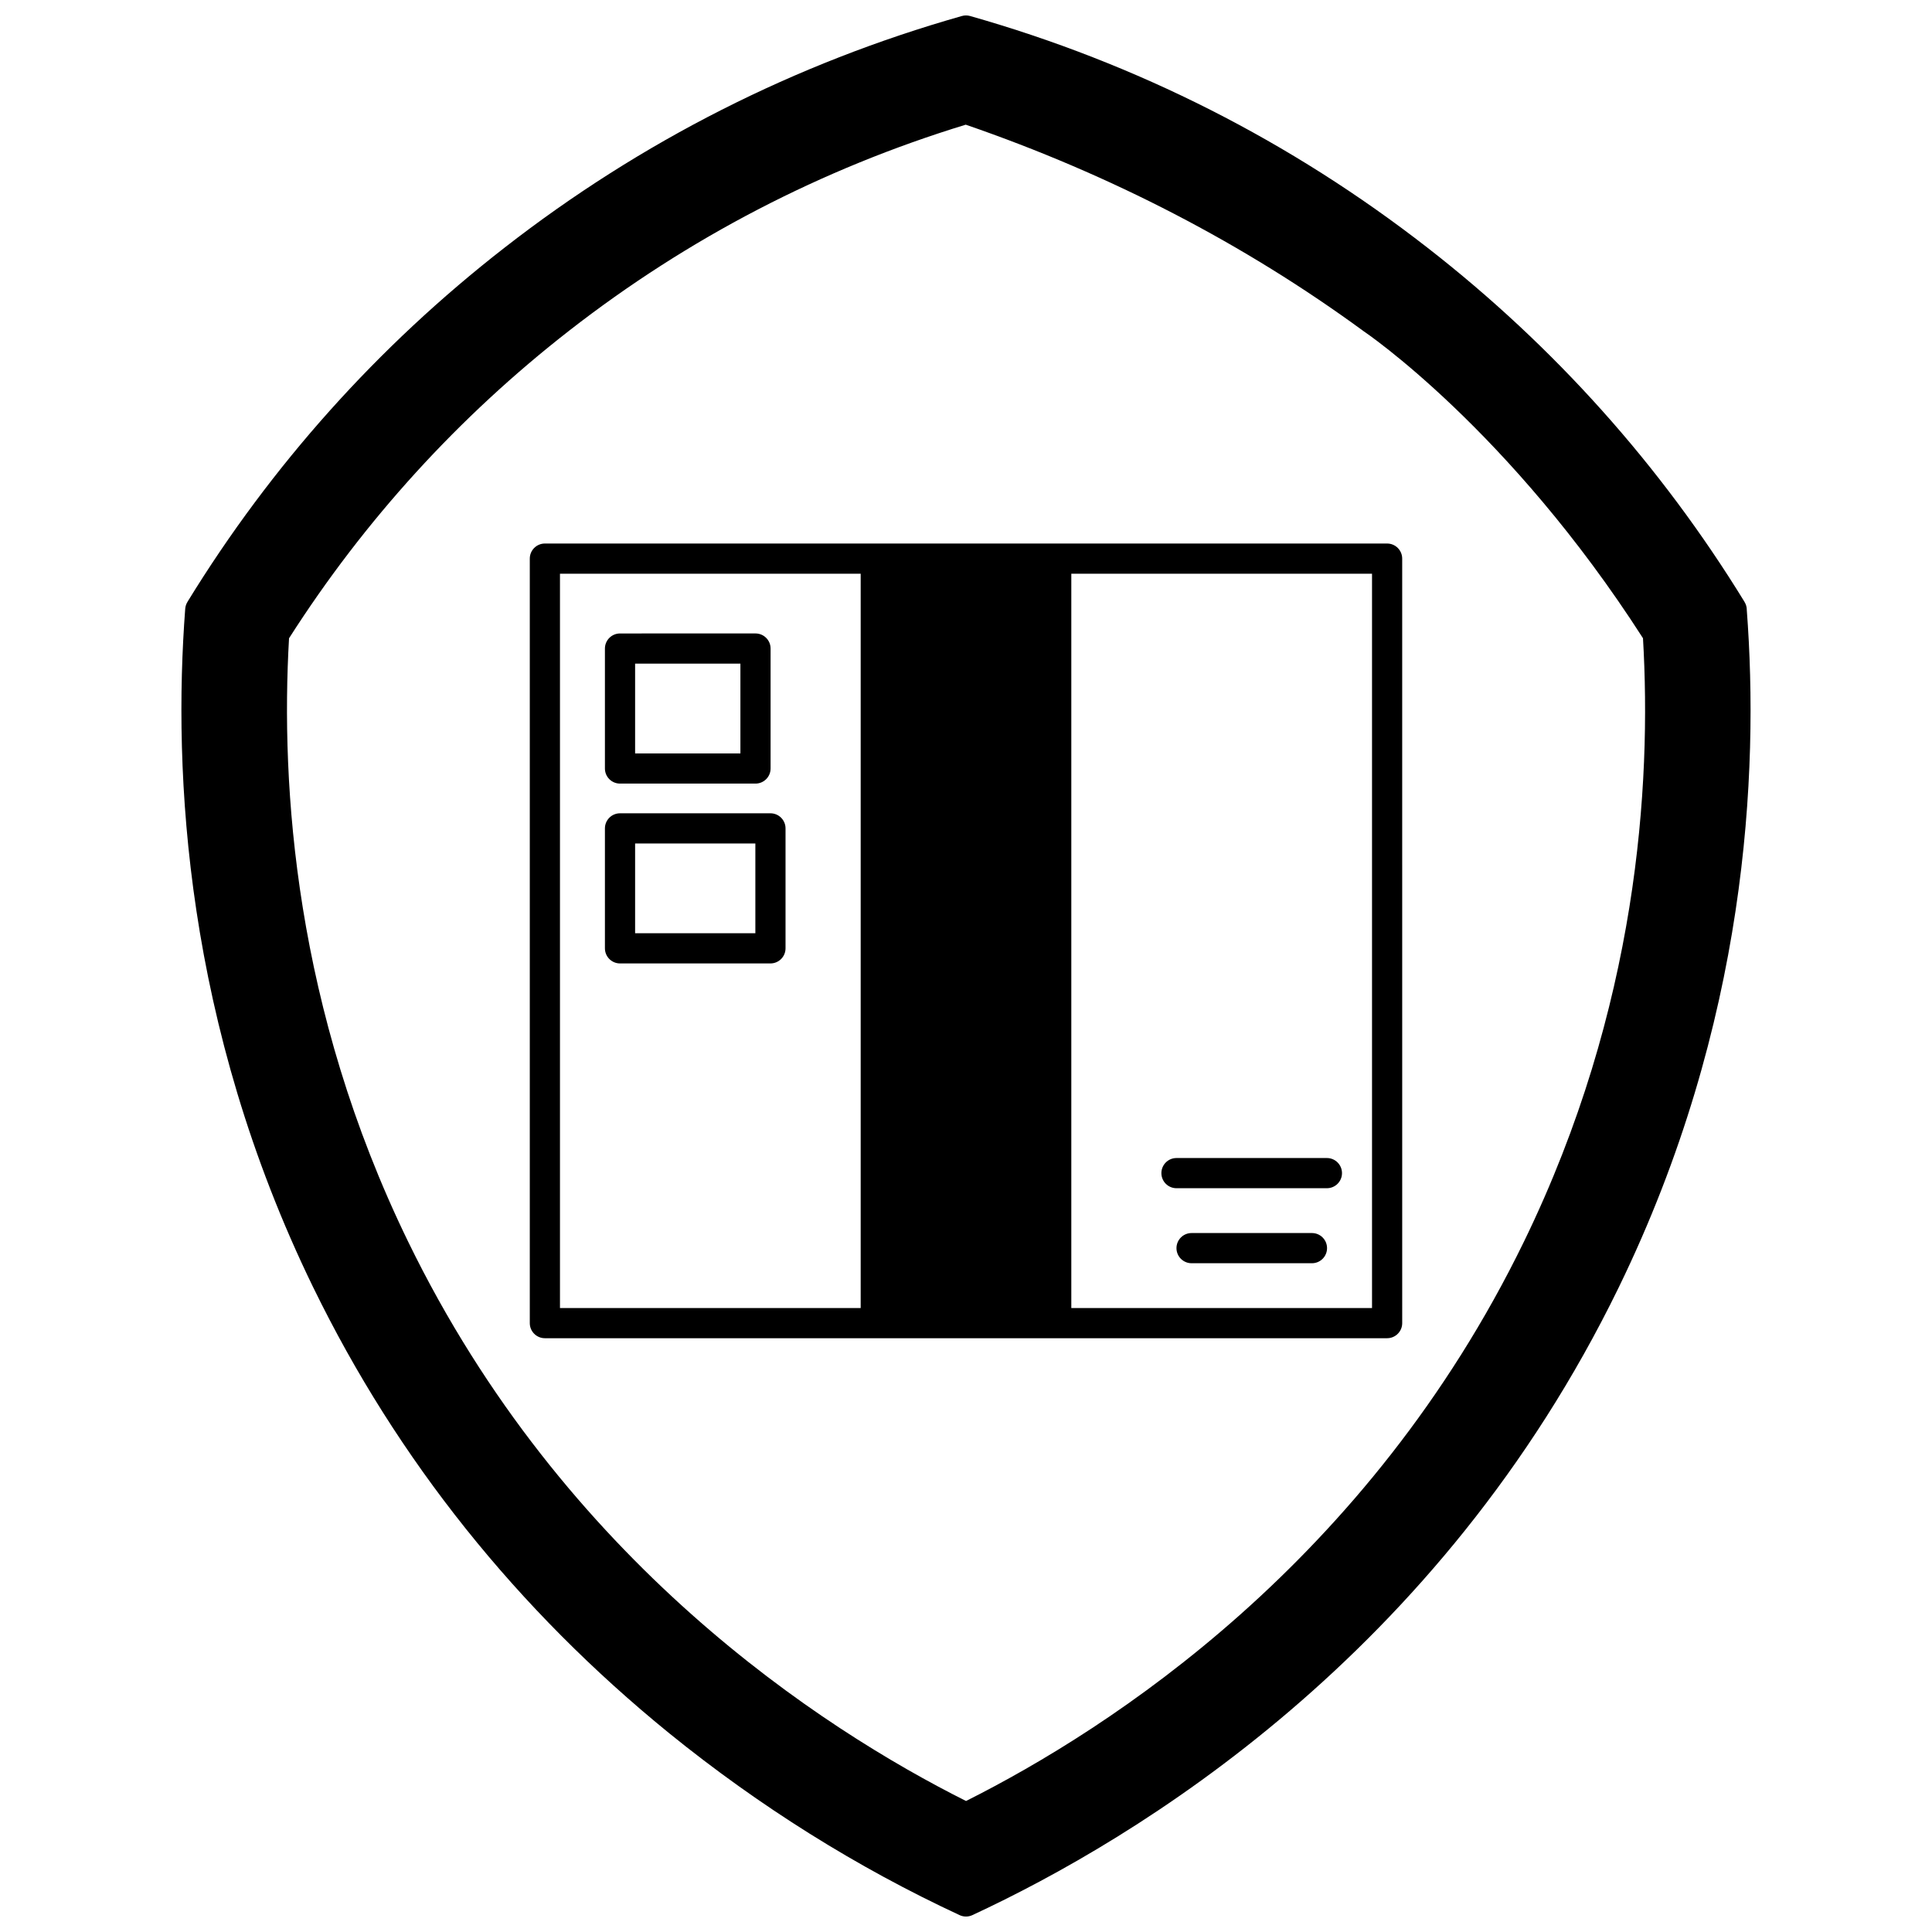
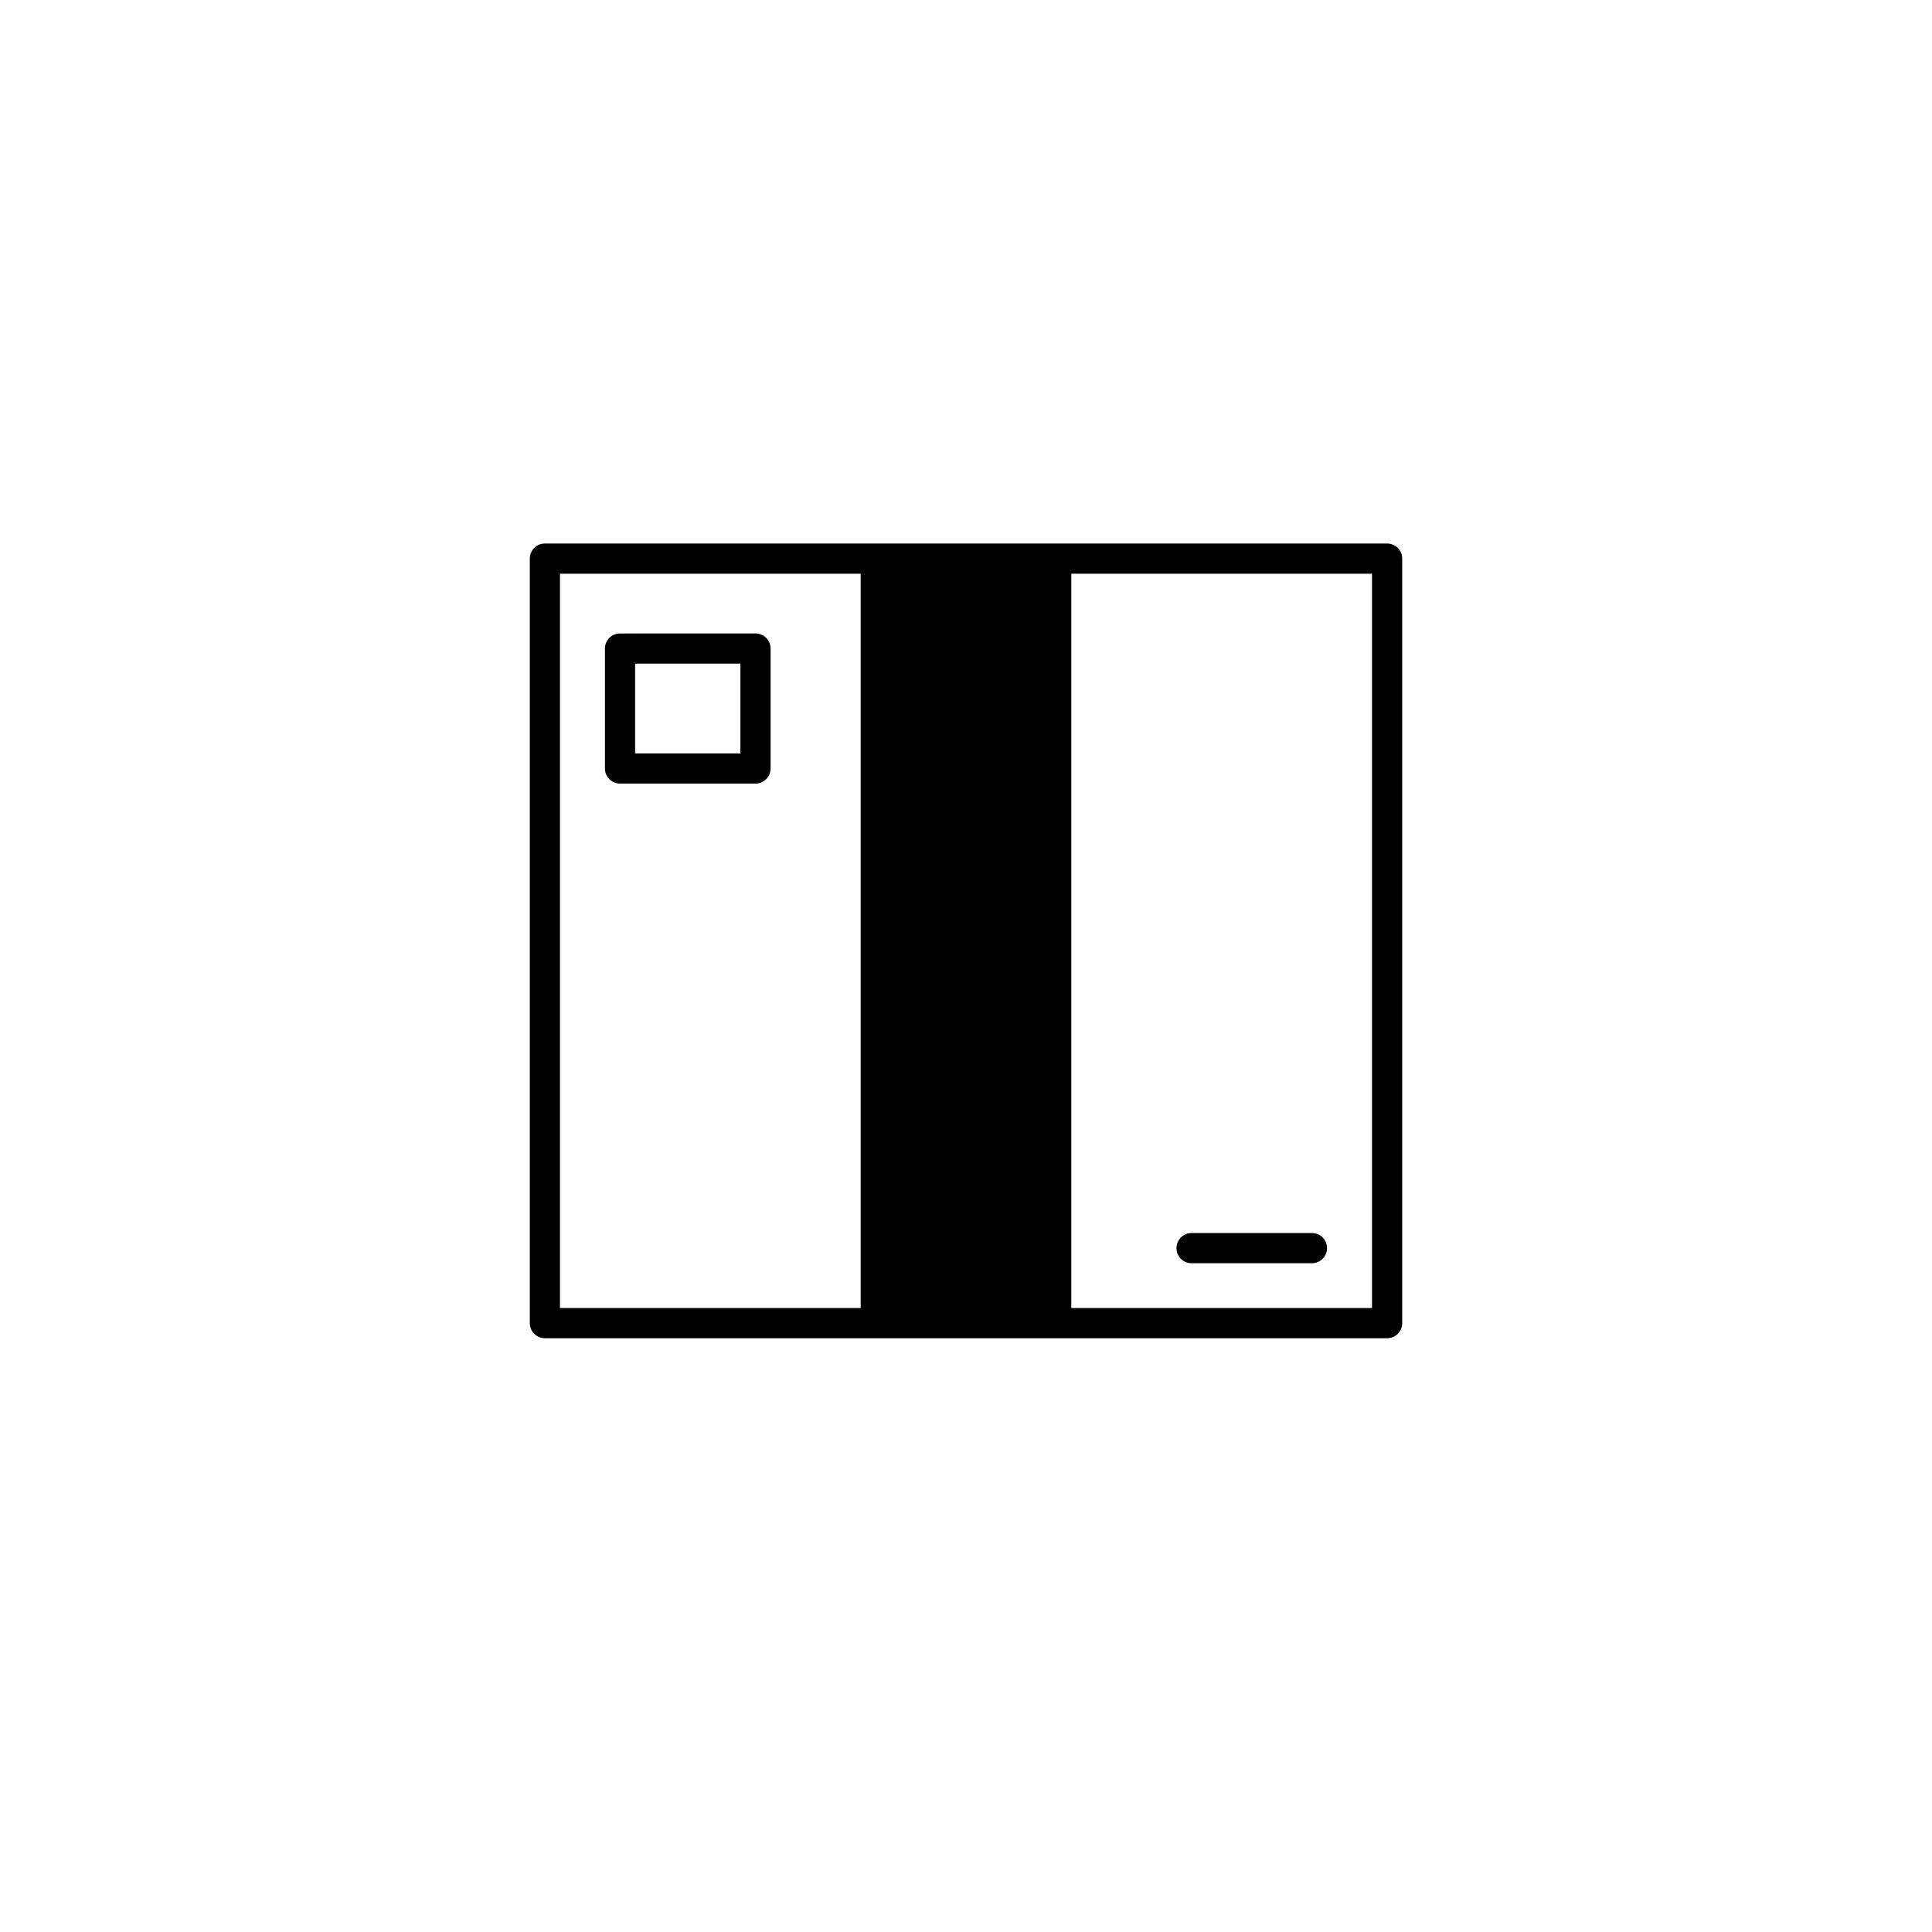
<svg xmlns="http://www.w3.org/2000/svg" width="800px" height="800px" version="1.1" viewBox="144 144 512 512">
  <defs>
    <clipPath id="a">
-       <path d="m192 148.09h416v503.81h-416z" />
-     </clipPath>
+       </clipPath>
  </defs>
-   <path d="m455.78 458.89h39.863c2.211 0 4-1.793 4-4s-1.789-4-4-4h-39.863c-2.211 0-4 1.793-4 4 0 2.211 1.789 4 4 4z" />
  <path d="m491.68 470.77h-31.902c-2.211 0-4 1.793-4 4 0 2.207 1.789 4 4 4h31.902c2.211 0 4-1.793 4-4 0-2.211-1.789-4-4-4z" />
  <path d="m511.6 288.04h-223.2c-2.211 0-4 1.793-4 4v202.6c0 2.207 1.789 4 4 4h223.2c2.211 0 4-1.793 4-4l-0.004-202.6c0-2.207-1.789-4-3.996-4zm-139.51 202.61h-79.691v-194.61h79.691zm135.51 0h-79.691v-194.61h79.691z" />
  <path d="m308.31 351.66h35.902c2.211 0 4-1.793 4-4v-31.789c0-2.207-1.789-4-4-4l-35.902 0.004c-2.211 0-4 1.793-4 4v31.789c0.004 2.207 1.789 3.996 4 3.996zm4-31.789h27.906v23.789l-27.906 0.004z" />
-   <path d="m308.31 399.32h39.863c2.211 0 4-1.793 4-4v-31.789c0-2.207-1.789-4-4-4h-39.863c-2.211 0-4 1.793-4 4v31.789c0.004 2.207 1.789 4 4 4zm4-31.789h31.867v23.789h-31.867z" />
  <g clip-path="url(#a)">
    <path d="m606.92 305.63c0-0.789-0.234-1.535-0.637-2.168h0.008c-22.176-36.133-50.422-67.691-83.961-93.789-36.203-28.203-76.992-48.871-121.24-61.43-0.719-0.203-1.469-0.203-2.188 0-44.246 12.559-85.039 33.227-121.24 61.43-33.539 26.098-61.785 57.652-83.961 93.789l0.008 0.004c-0.352 0.547-0.574 1.188-0.625 1.863-3.301 43.512-0.086 110.03 33.938 179.87h0.004c22.223 45.594 53.984 85.359 94.398 118.19 23.855 19.324 49.723 35.523 76.887 48.141 0.531 0.246 1.109 0.371 1.684 0.371 0.574 0 1.152-0.125 1.684-0.371 43.582-20.246 123.79-68.781 171.29-166.33 34.02-69.836 37.234-136.36 33.945-179.57zm-206.92 315.65c-38.254-19.203-106.57-63.422-147.86-148.27-30.043-61.738-33.801-120.63-31.543-159.86 19.961-31.266 44.938-58.695 74.266-81.539 31.488-24.527 66.836-42.883 105.07-54.57 38.488 13.258 73.918 31.641 105.46 54.742 0.387 0.258 38.57 26.098 74.016 81.352 2.289 38.949-1.414 97.988-31.531 159.88-41.289 84.848-109.61 129.07-147.87 148.27z" />
  </g>
</svg>